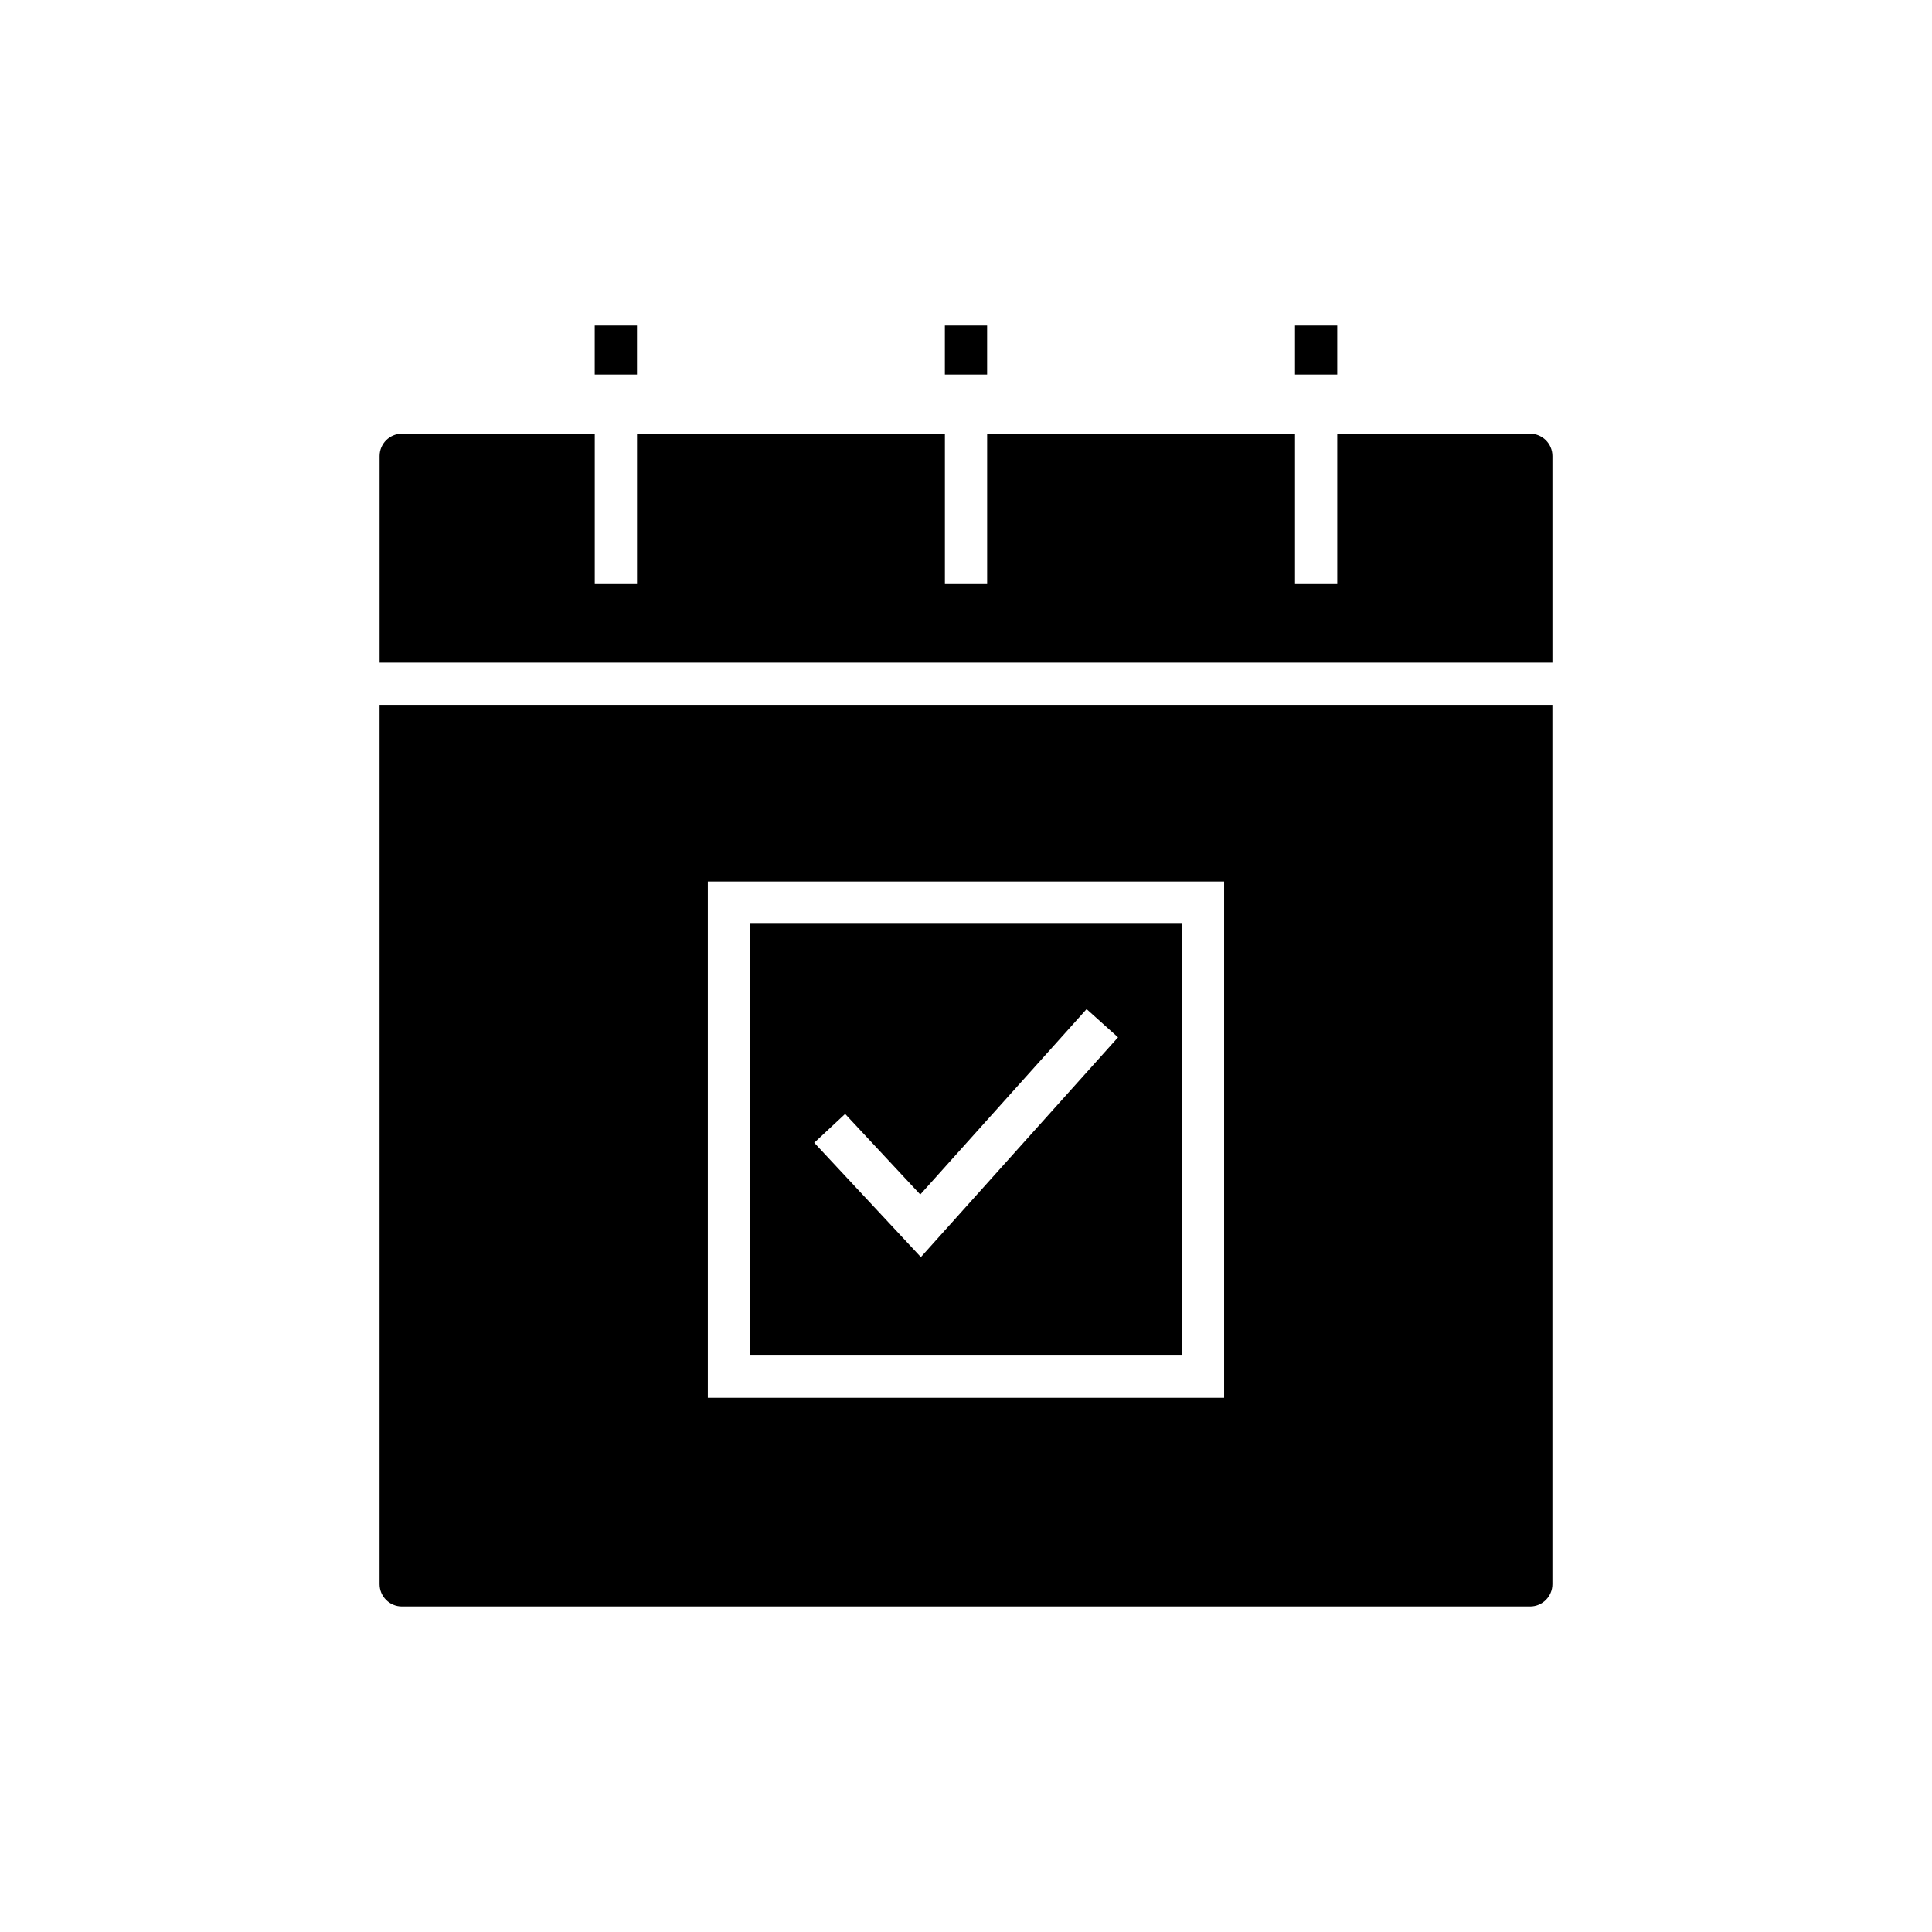
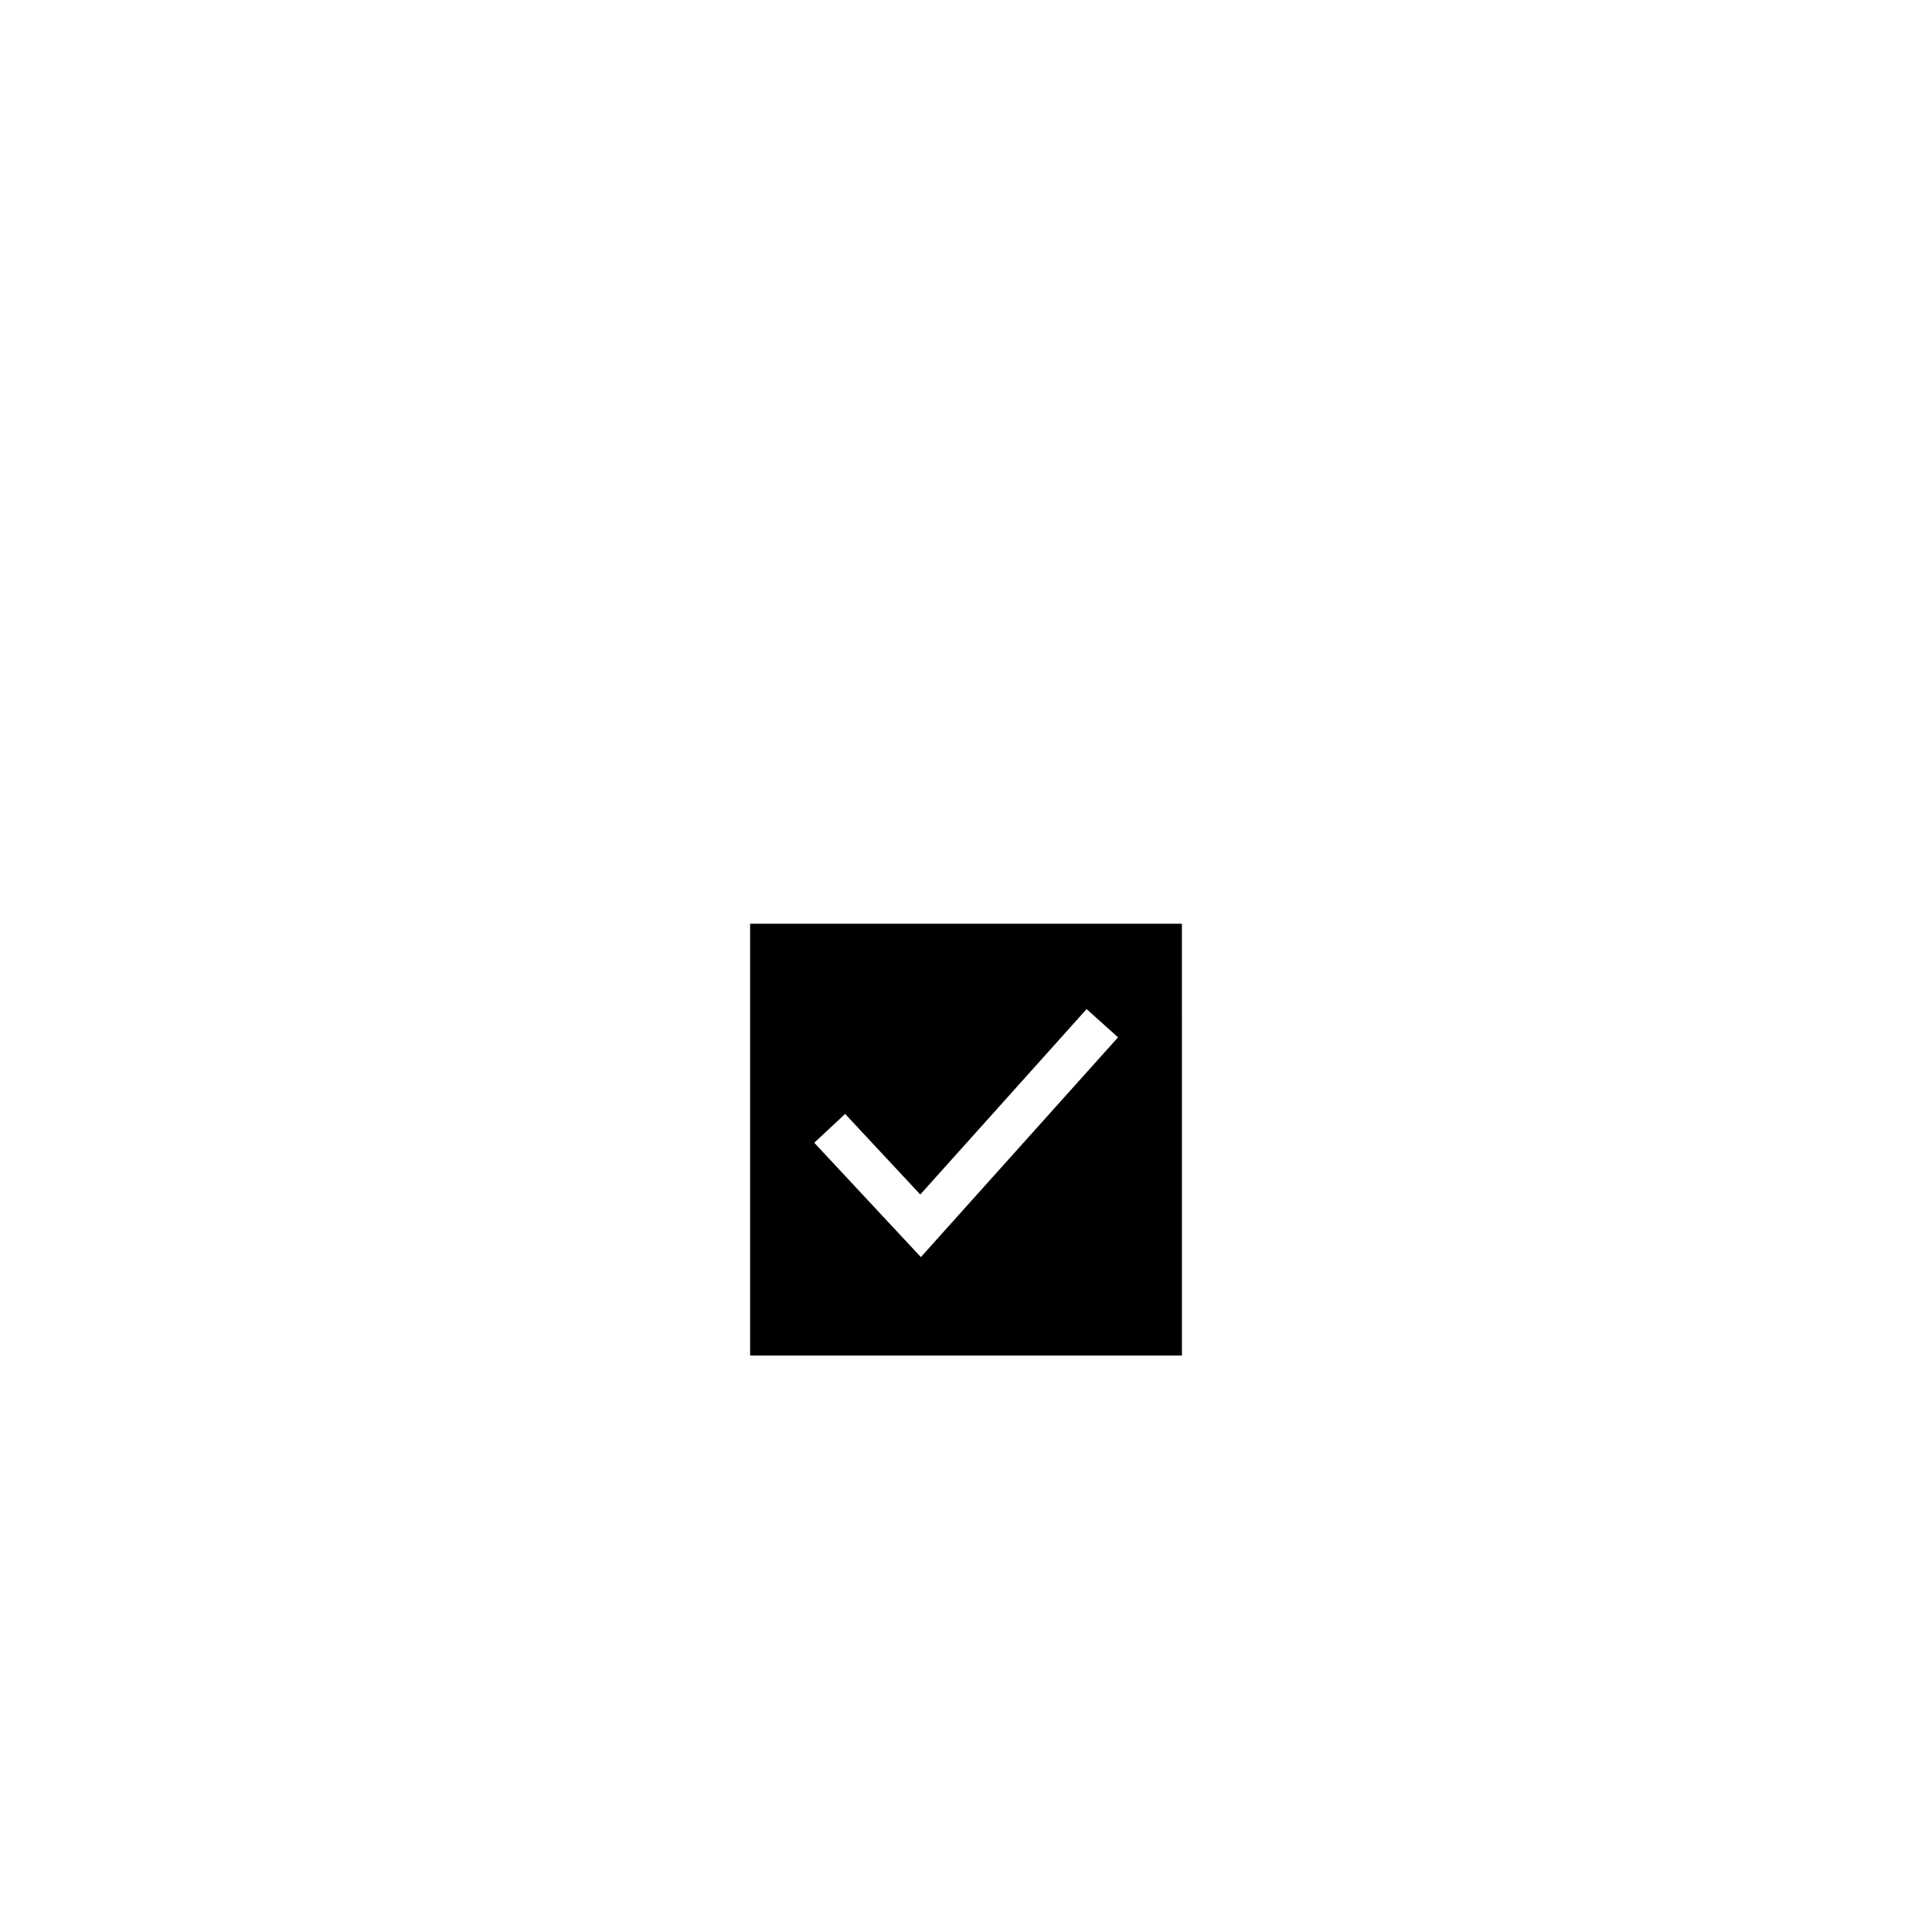
<svg xmlns="http://www.w3.org/2000/svg" fill="#000000" width="800px" height="800px" version="1.1" viewBox="144 144 512 512">
  <g>
    <path d="m342.79 503.23h114.43l-0.004-114.43h-114.43zm25.18-64.027 19.91 21.355 44.082-49.137 8.332 7.481-52.254 58.242-28.258-30.305z" />
-     <path d="m244.59 563.81c0 3.262 2.656 5.922 5.922 5.922h298.97c3.262 0 5.922-2.656 5.922-5.922l-0.004-233.02h-310.81zm86.996-186.2h136.82v136.82h-136.82z" />
-     <path d="m487.19 230.27h11.195v12.992h-11.195z" />
-     <path d="m250.52 258.93c-3.262 0-5.922 2.652-5.922 5.918v54.746h310.81v-54.746c0-3.266-2.656-5.918-5.922-5.918h-51.098v39.852h-11.195v-39.852h-81.59v39.852h-11.195v-39.852h-81.594v39.852h-11.195v-39.852z" />
-     <path d="m394.4 230.27h11.195v12.992h-11.195z" />
-     <path d="m301.61 230.27h11.195v12.992h-11.195z" />
+     <path d="m301.61 230.27h11.195h-11.195z" />
  </g>
</svg>